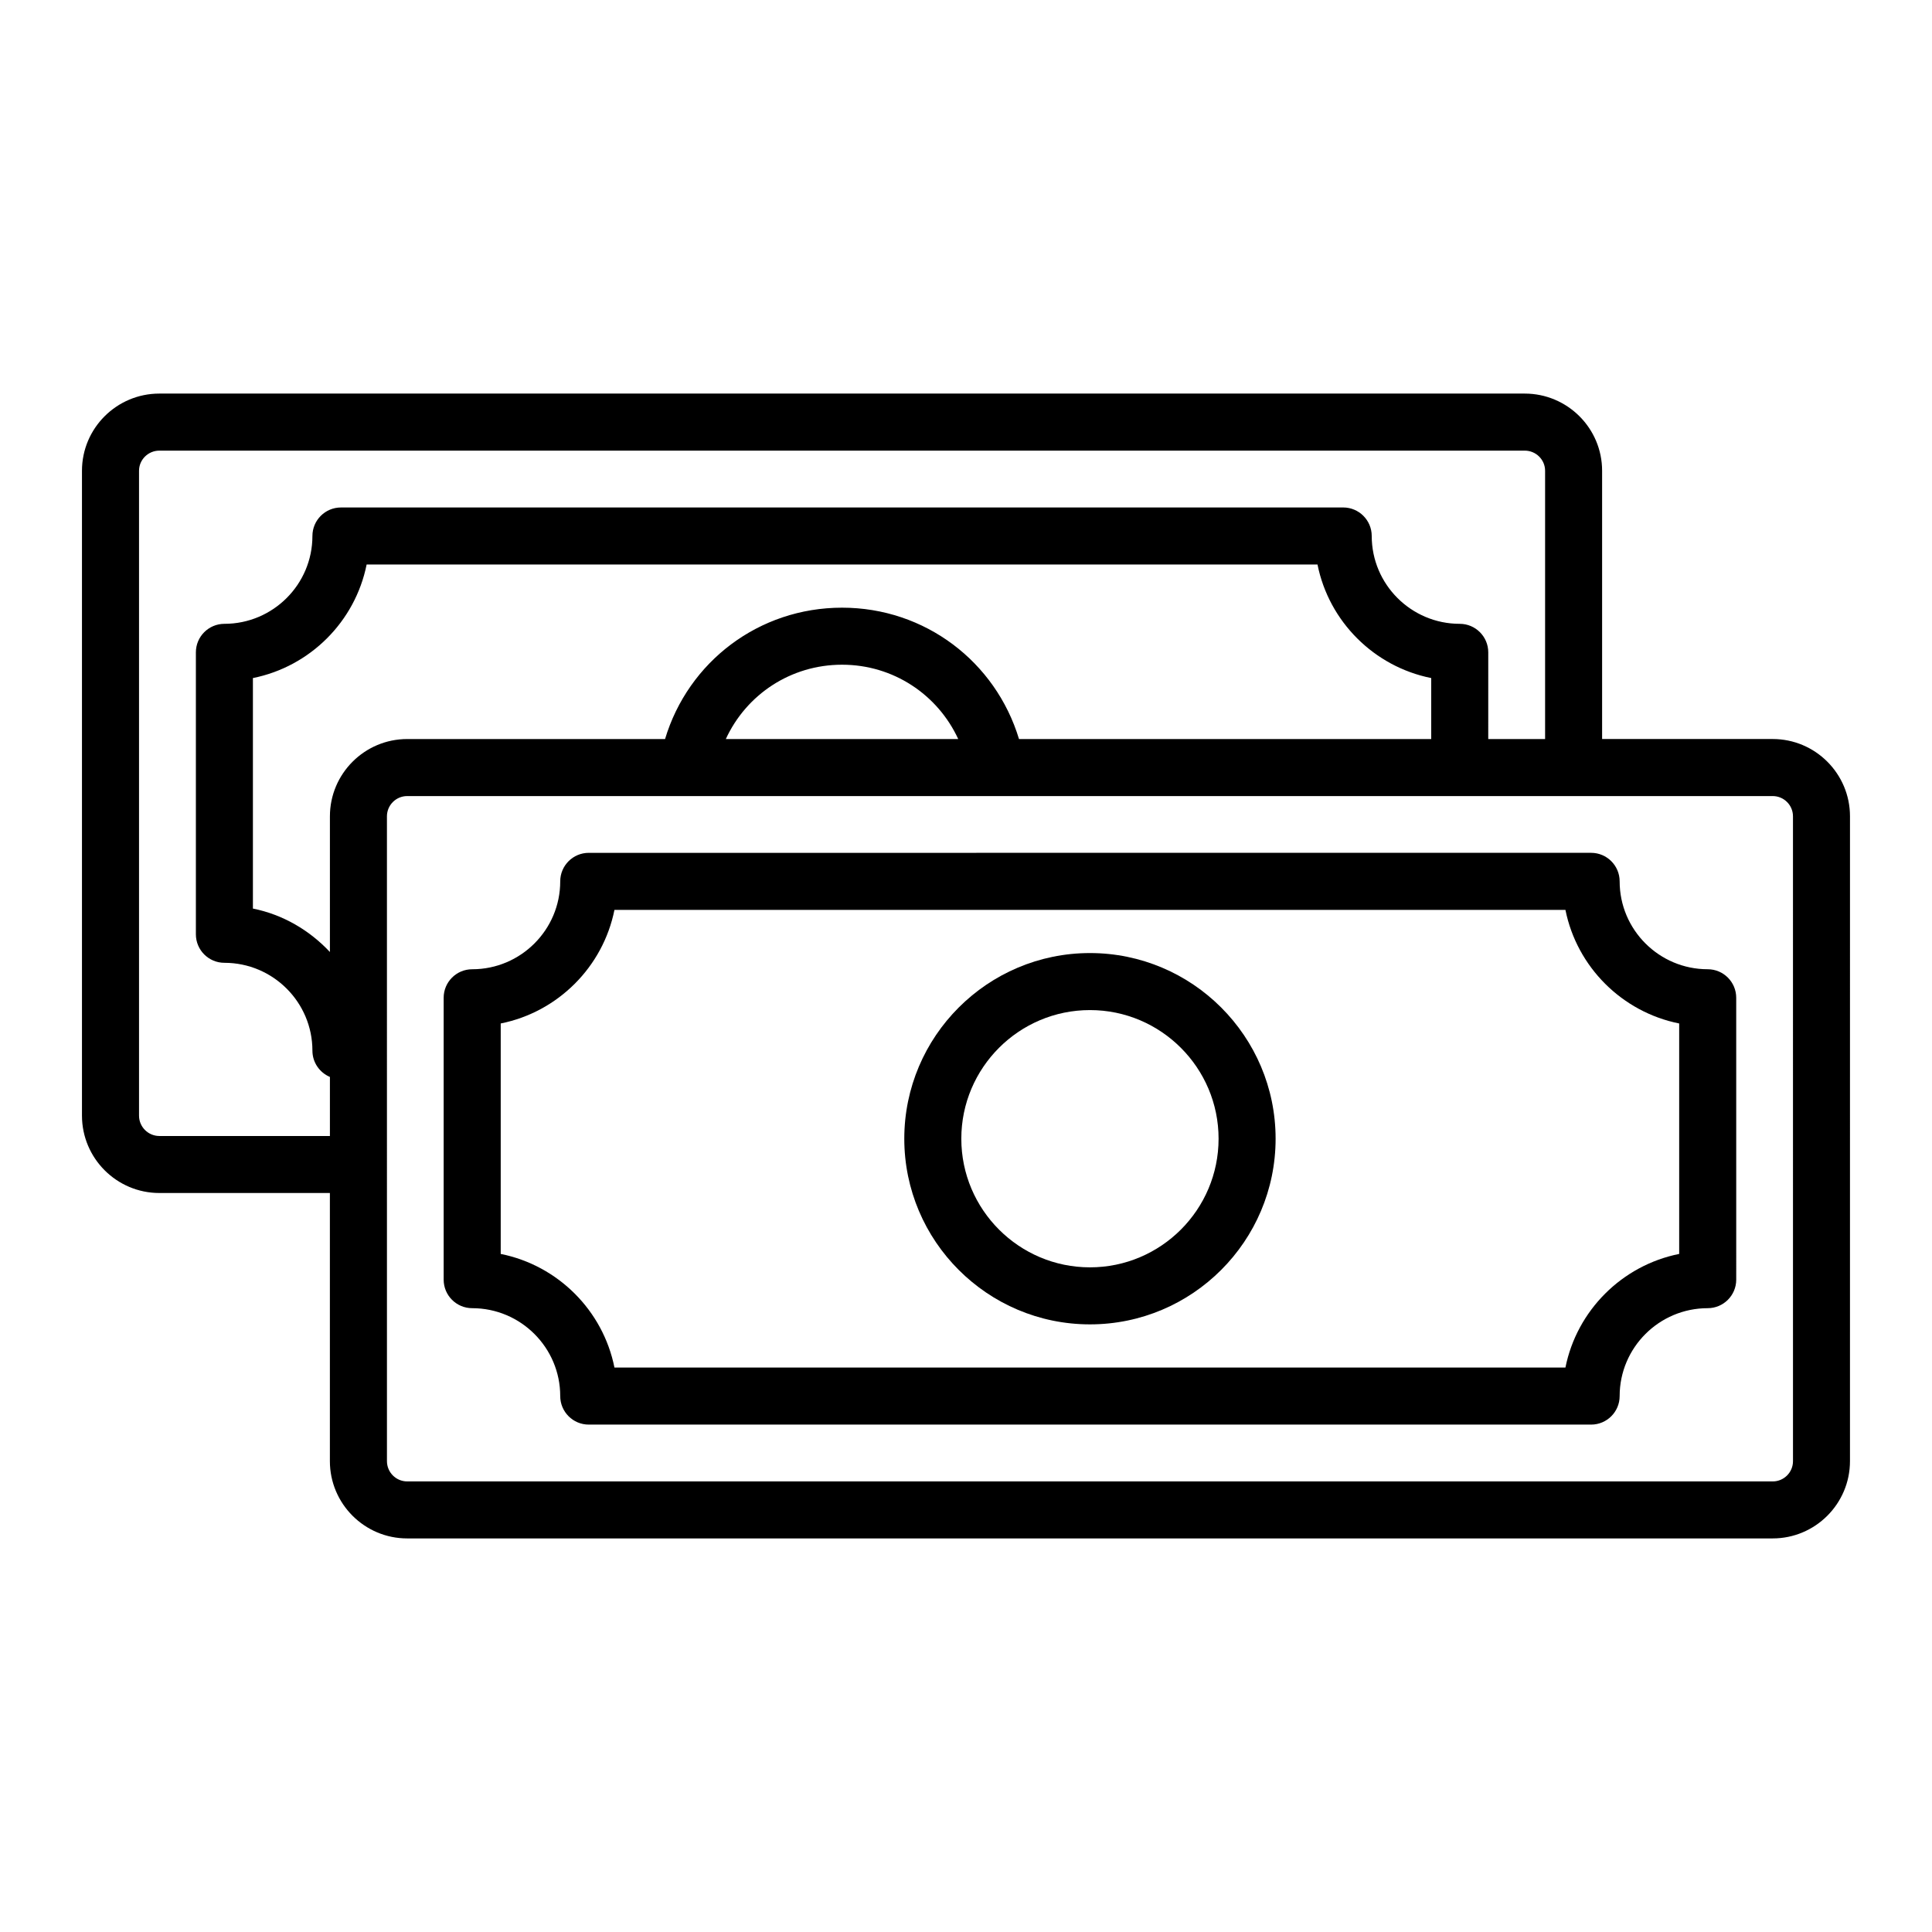
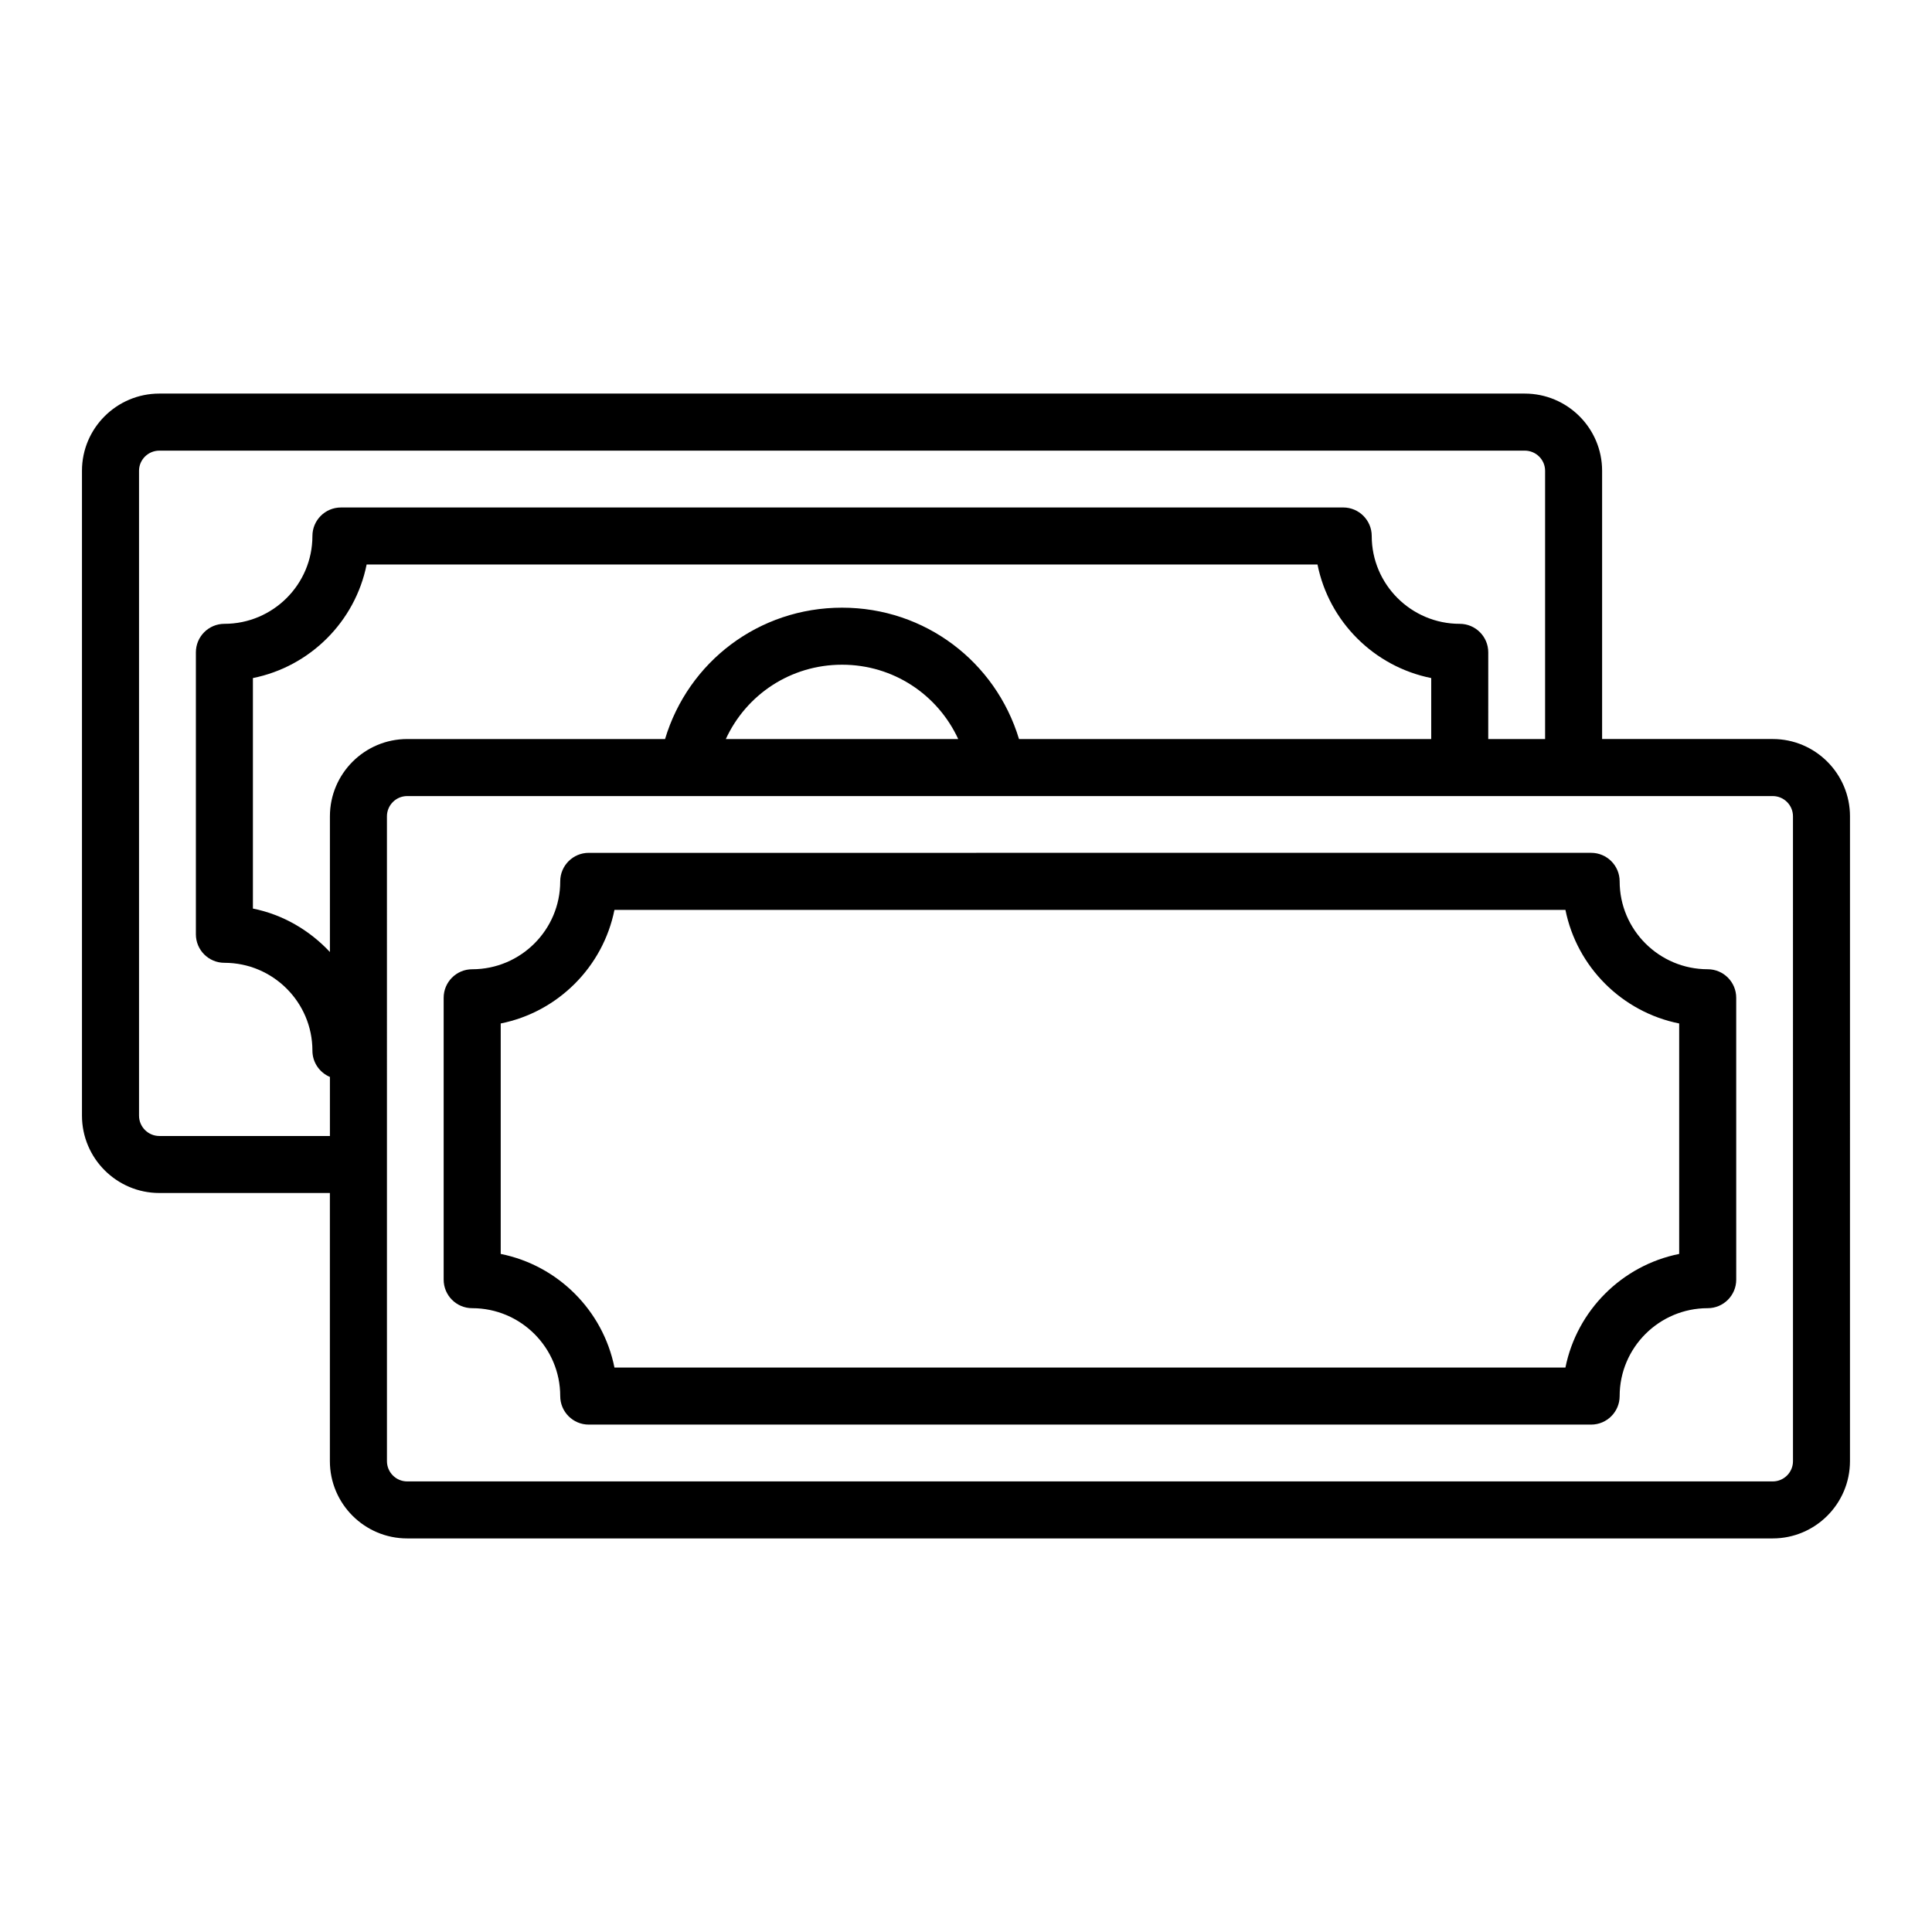
<svg xmlns="http://www.w3.org/2000/svg" fill="#000000" width="800px" height="800px" version="1.1" viewBox="144 144 512 512">
  <g>
    <path d="m613.79 339.85h-45.215v-71.09c0-11.281-9.199-20.457-20.508-20.457h-361.84c-11.305 0-20.504 9.176-20.504 20.457v170.89c0 11.305 9.199 20.508 20.504 20.508h45.195v71.059c0 11.293 9.188 20.48 20.48 20.48h361.88c11.293 0 20.48-9.191 20.48-20.48l0.004-170.89c0-11.293-9.191-20.48-20.48-20.48zm-382.36 105.2h-45.195c-2.973 0-5.391-2.422-5.391-5.394v-170.89c0-2.945 2.418-5.344 5.391-5.344h361.84c2.973 0 5.391 2.394 5.391 5.344v71.09h-15.066l0.004-22.977c0-4.172-3.387-7.559-7.559-7.559-12.859 0-23.324-10.441-23.324-23.277 0-4.172-3.387-7.559-7.559-7.559l-265.61 0.004c-4.176 0-7.559 3.387-7.559 7.559 0 12.832-10.465 23.273-23.324 23.273-4.176 0-7.559 3.387-7.559 7.559v74.715c0 4.172 3.383 7.559 7.559 7.559 12.859 0 23.324 10.441 23.324 23.277 0 3.137 1.914 5.824 4.637 6.969zm0-84.715v35.957c-5.379-5.734-12.402-9.91-20.406-11.512v-61.086c15.145-3.031 27.102-14.965 30.137-30.09h251.99c3.035 15.125 14.992 27.059 30.137 30.09v16.164l-109.24-0.004c-6.195-20.48-24.898-34.812-46.895-34.812-22.047 0-40.754 14.336-46.906 34.812h-68.332c-11.297 0-20.484 9.188-20.484 20.48zm166.51-20.48h-61.59c5.414-11.766 17.168-19.699 30.805-19.699 13.602 0 25.348 7.934 30.785 19.699zm221.22 191.37c0 2.961-2.406 5.367-5.367 5.367h-361.88c-2.961 0-5.367-2.406-5.367-5.367l-0.004-170.89c0-2.961 2.41-5.367 5.367-5.367h361.88c2.961 0 5.367 2.406 5.367 5.367z" />
    <path d="m596.56 400.86c-12.867 0-23.336-10.449-23.336-23.293 0-4.172-3.387-7.559-7.559-7.559l-265.64 0.004c-4.176 0-7.559 3.387-7.559 7.559 0 12.84-10.465 23.293-23.332 23.293-4.176 0-7.559 3.387-7.559 7.559v74.699c0 4.172 3.383 7.559 7.559 7.559 12.867 0 23.332 10.449 23.332 23.293 0 4.172 3.383 7.559 7.559 7.559h265.64c4.172 0 7.559-3.387 7.559-7.559 0-12.84 10.469-23.293 23.336-23.293 4.172 0 7.559-3.387 7.559-7.559l-0.004-74.703c0-4.172-3.383-7.559-7.555-7.559zm-7.559 75.445c-15.148 3.031-27.109 14.977-30.145 30.105h-252.02c-3.031-15.129-14.996-27.074-30.141-30.105v-61.074c15.145-3.031 27.105-14.977 30.141-30.105h252.02c3.035 15.129 14.996 27.074 30.145 30.105z" />
-     <path d="m432.85 396.57c-27.129 0-49.203 22.07-49.203 49.203 0 27.129 22.074 49.199 49.203 49.199s49.199-22.07 49.199-49.199c0.004-27.133-22.07-49.203-49.199-49.203zm0 83.289c-18.793 0-34.09-15.293-34.09-34.086 0-18.801 15.293-34.09 34.09-34.09 18.793 0 34.086 15.293 34.086 34.09 0 18.797-15.289 34.086-34.086 34.086z" />
  </g>
</svg>